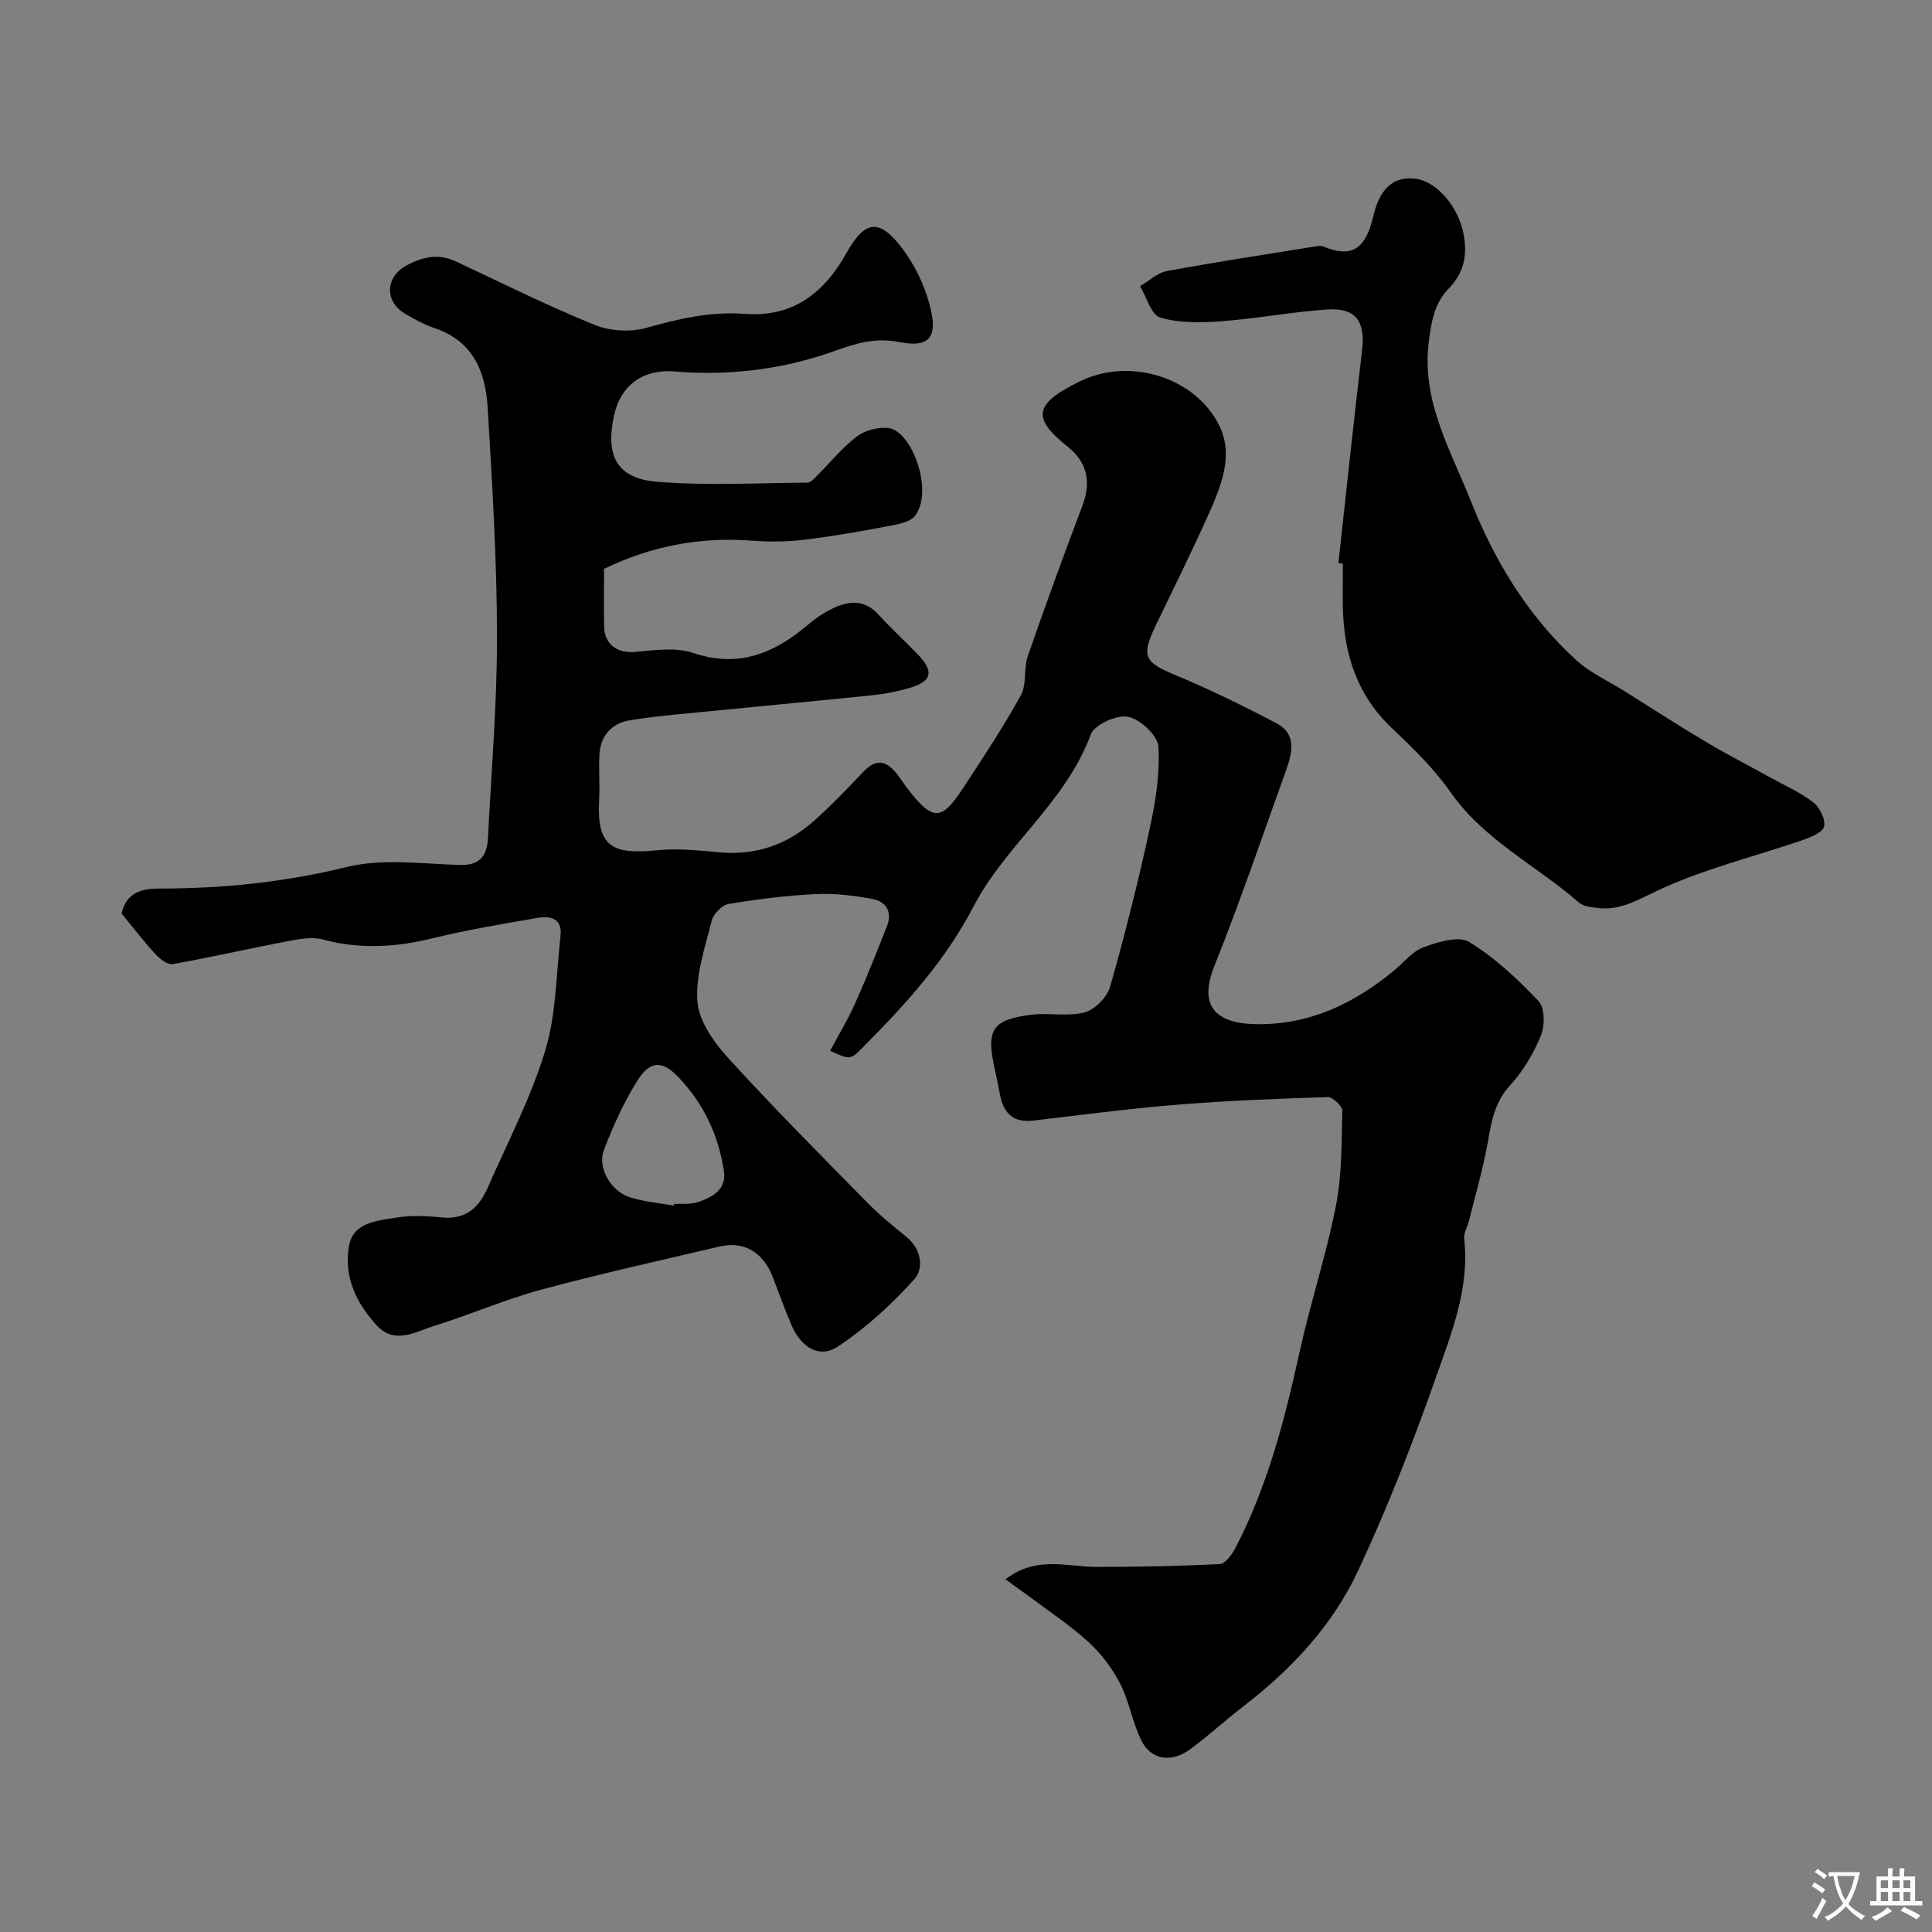
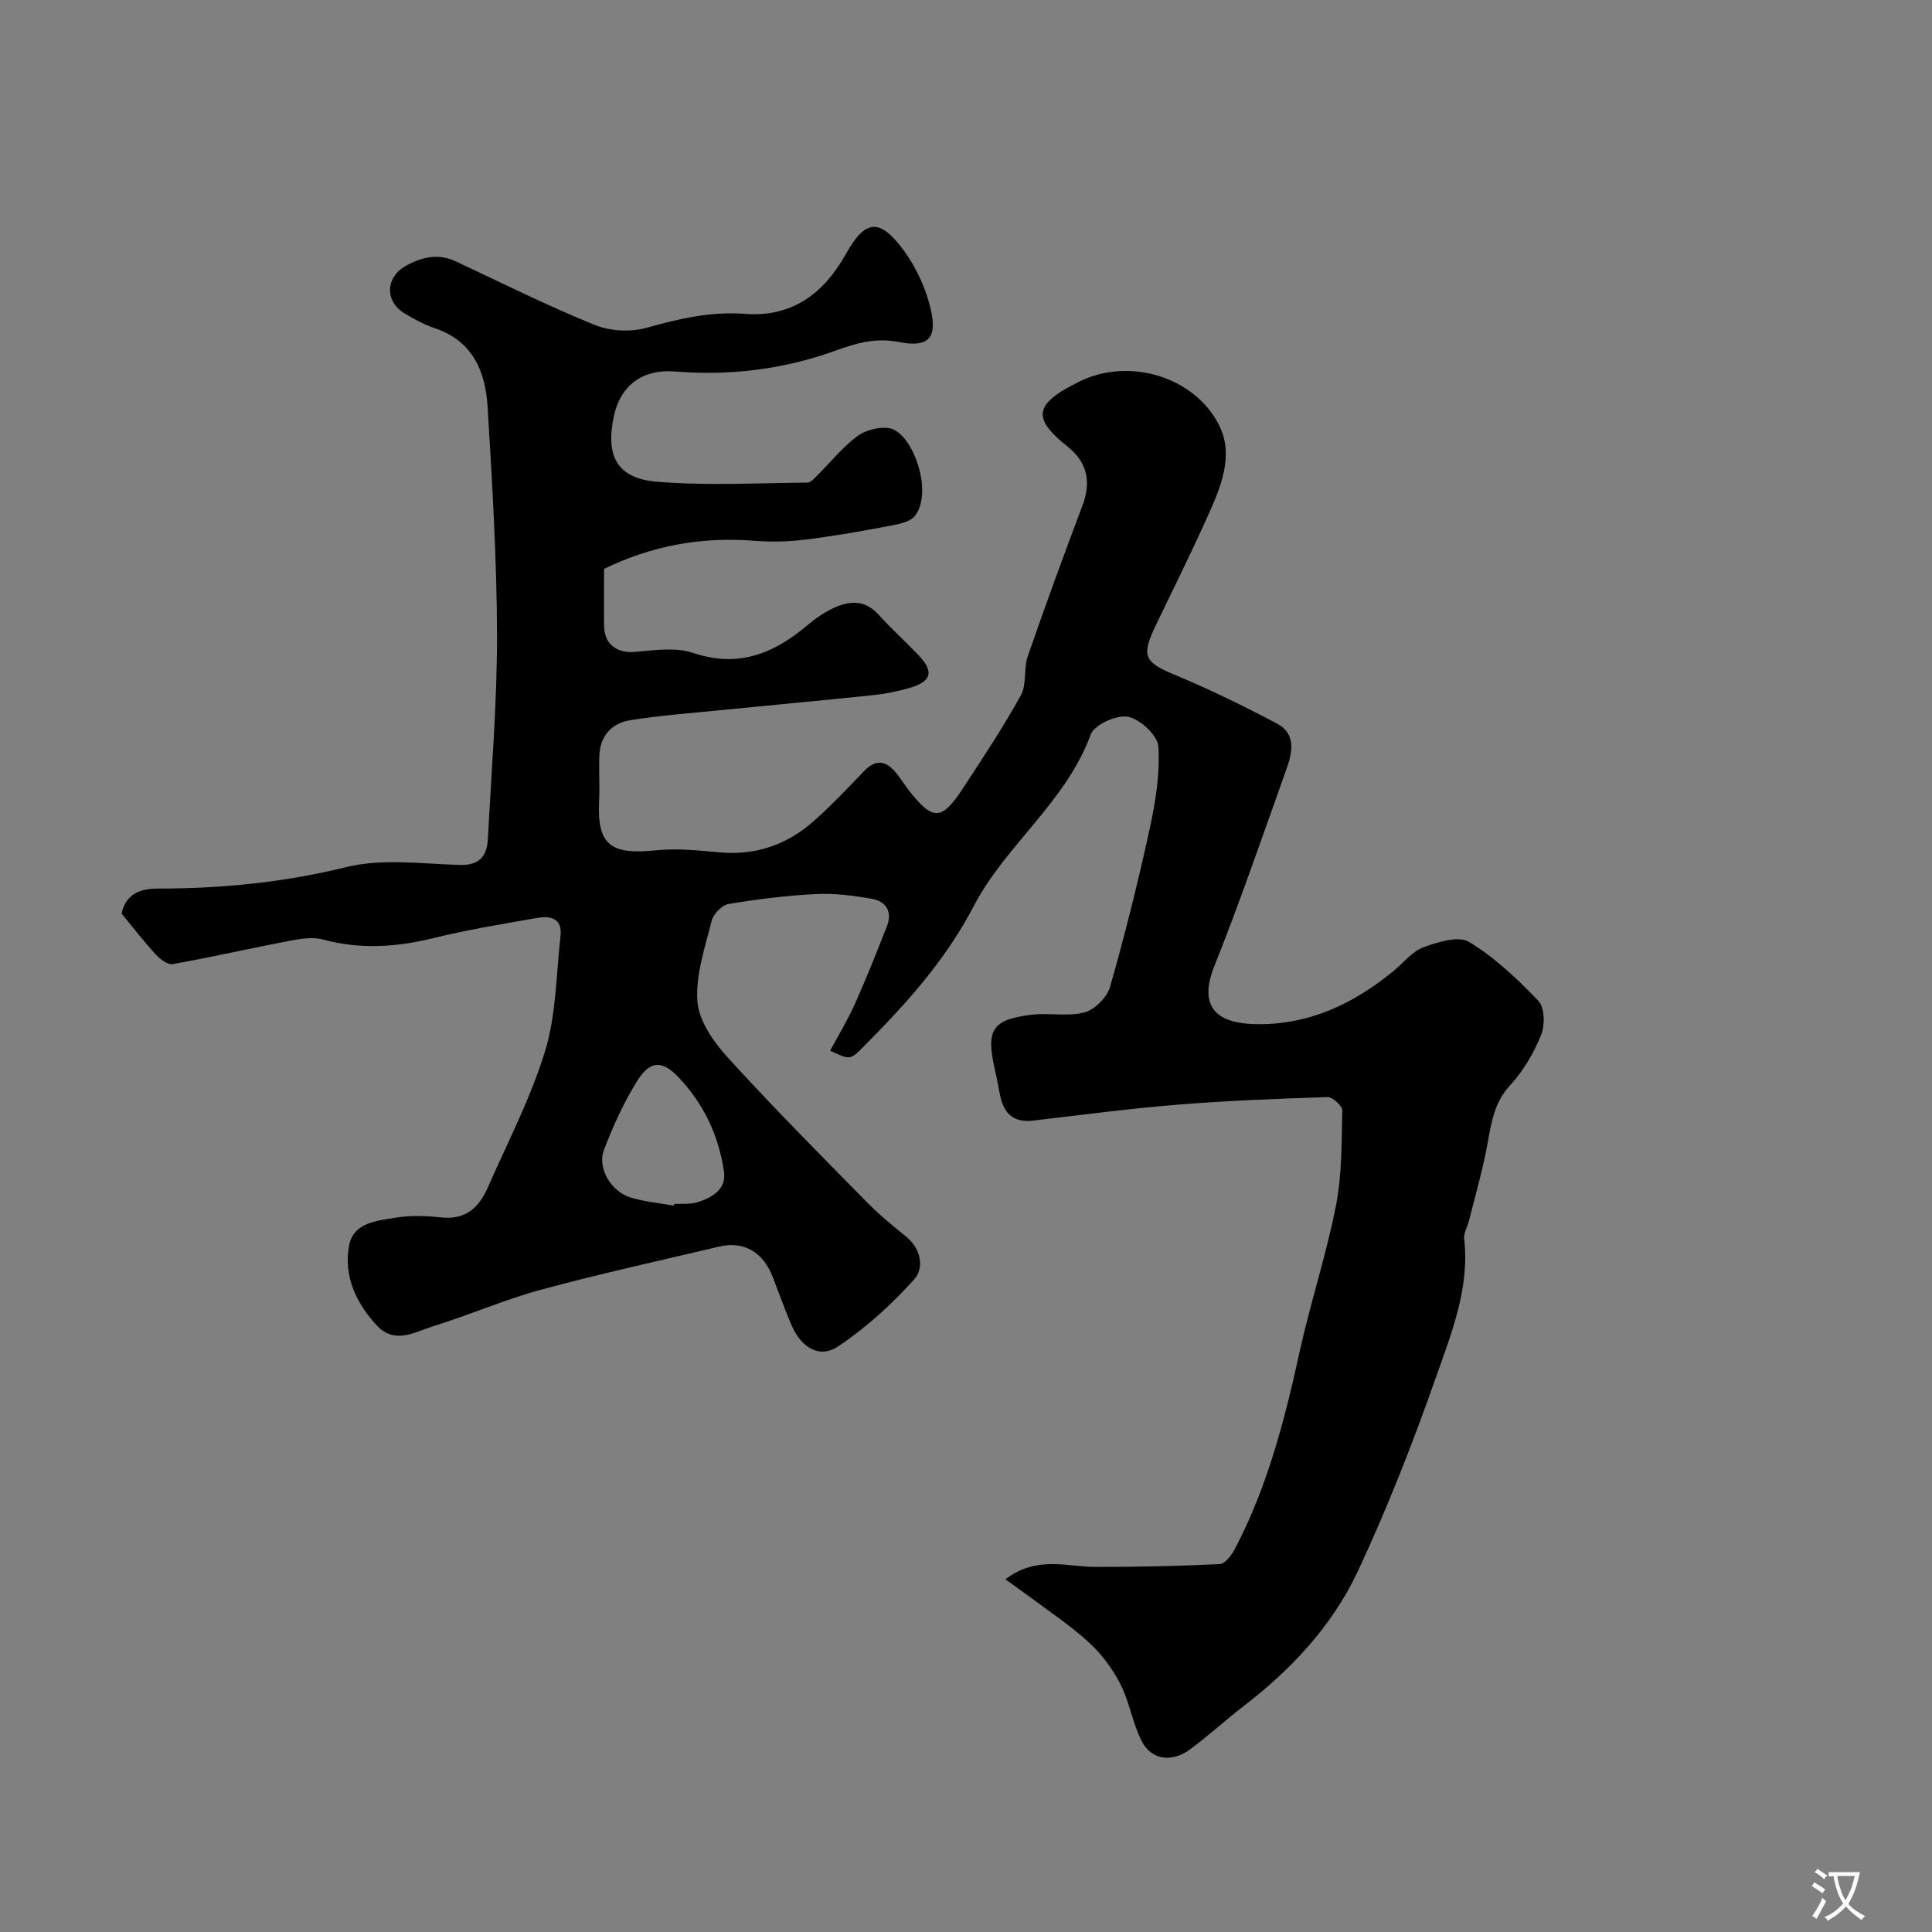
<svg xmlns="http://www.w3.org/2000/svg" enable-background="new 0 0 400 400" viewBox="0 0 400 400">
  <rect x="0" y="0" width="400" height="400" fill="#808080" stroke="none" />
  <path d="m208.17 326.98c6.43-4.95 12.69-2.58 18.72-2.57 8.55.01 17.11-.16 25.64-.58 1.13-.06 2.49-1.91 3.18-3.22 6.71-12.82 10.27-26.66 13.36-40.71 2.22-10.13 5.51-20.03 7.51-30.2 1.27-6.43 1.17-13.16 1.33-19.76.02-.95-2.01-2.83-3.05-2.8-10.4.33-20.8.74-31.16 1.58-9.97.81-19.89 2.13-29.83 3.29-4.04.47-6.07-1.5-6.81-5.23-.35-1.76-.67-3.53-1.07-5.27-1.9-8.3-.64-10.41 7.58-11.42 3.64-.45 7.53.44 10.98-.49 2.13-.57 4.66-3.13 5.28-5.29 3.08-10.79 5.8-21.7 8.19-32.67 1.22-5.59 2.16-11.43 1.81-17.07-.14-2.3-3.77-5.68-6.28-6.17-2.34-.46-6.98 1.64-7.73 3.68-5.13 14-17.64 22.89-24.2 35.49-5.96 11.44-14.18 20.42-22.97 29.27-2.64 2.65-2.69 2.6-6.78.7 1.73-3.23 3.64-6.37 5.13-9.69 2.37-5.3 4.51-10.71 6.64-16.11 1.15-2.92-.18-5.1-3-5.62-3.85-.71-7.84-1.2-11.73-1.01-6.05.29-12.1 1.06-18.07 2.05-1.35.23-3.13 2.04-3.48 3.43-1.38 5.52-3.37 11.25-2.97 16.74.3 4.03 3.34 8.38 6.26 11.59 9.31 10.24 19.1 20.07 28.8 29.95 2.53 2.58 5.35 4.89 8.17 7.17 3.14 2.54 3.72 6.54 1.68 8.81-4.67 5.2-9.99 10.06-15.79 13.92-4.03 2.68-7.74-.04-9.61-4.35-1.42-3.27-2.6-6.65-3.89-9.98-2.02-5.24-6.01-7.56-11.15-6.34-12.32 2.92-24.7 5.63-36.92 8.94-7.51 2.04-14.71 5.21-22.15 7.51-3.82 1.18-8.04 3.9-11.78-.13-4.29-4.63-6.91-10.23-5.74-16.53.89-4.83 5.83-5.15 9.71-5.79 3.08-.51 6.34-.37 9.48-.04 4.96.52 7.72-2.09 9.5-6.13 4.13-9.4 8.94-18.61 11.91-28.37 2.3-7.56 2.28-15.83 3.18-23.8.42-3.7-2.17-4.18-4.85-3.71-7.22 1.26-14.48 2.45-21.59 4.2-7.64 1.88-15.11 2.33-22.79.26-2.21-.6-4.84-.11-7.18.34-7.98 1.52-15.9 3.34-23.89 4.76-1.04.19-2.64-1.06-3.54-2.04-2.45-2.66-4.66-5.54-7.04-8.43.88-3.97 3.67-5.17 7.58-5.17 13.17.01 26.09-1.29 39.01-4.46 7.4-1.81 15.58-.67 23.39-.43 4.22.13 5.69-1.93 5.87-5.51.72-14.03 1.91-28.07 1.88-42.1-.03-15.73-1-31.46-1.94-47.17-.44-7.34-3.05-13.72-10.99-16.37-2.15-.72-4.21-1.85-6.17-3.02-4.2-2.51-4.02-7.54.29-9.91 3.27-1.79 6.63-2.59 10.24-.9 9.55 4.47 19 9.19 28.76 13.16 3.19 1.3 7.45 1.54 10.76.61 6.72-1.89 13.33-3.42 20.35-2.89 9.9.75 16.41-4.28 21.01-12.52 3.88-6.94 6.85-7.36 11.7-.88 2.54 3.39 4.52 7.51 5.58 11.6 1.53 5.89.67 9.01-6.28 7.65-4.99-.98-8.87.2-13.52 1.87-10.54 3.78-21.74 5.15-33.01 4.21-6.41-.53-11.2 2.69-12.59 9.28-1.76 8.3.68 12.89 9.02 13.56 10.3.83 20.71.25 31.07.17.7-.01 1.46-.93 2.08-1.54 2.72-2.7 5.15-5.76 8.17-8.03 1.71-1.28 4.47-2.01 6.59-1.72 4.77.66 9.32 12.97 5.46 18.12-1.04 1.39-3.69 1.82-5.69 2.2-5.75 1.09-11.52 2.1-17.32 2.8-3.47.42-7.03.47-10.52.2-10.76-.83-20.97 1.01-30.89 5.83 0 3.88-.05 7.87.01 11.86.06 3.81 2.75 5.66 6.45 5.33 3.98-.36 8.35-1.01 11.97.21 9.38 3.15 16.74.14 23.69-5.75 1.61-1.36 3.4-2.6 5.3-3.5 3.32-1.57 6.56-1.83 9.41 1.32 2.57 2.84 5.41 5.42 8.08 8.18 3.54 3.66 2.99 5.73-1.98 7.1-2.35.65-4.78 1.14-7.2 1.39-10.44 1.09-20.9 2.04-31.34 3.09-6.36.64-12.76 1.1-19.07 2.12-3.7.6-6.1 3.2-6.28 7.18-.15 3.16.1 6.34-.06 9.5-.48 9.39 2.63 11.19 11.95 10.23 4.25-.44 8.64.03 12.94.43 7.56.69 14.09-1.6 19.65-6.56 3.6-3.21 6.94-6.73 10.27-10.22 2.72-2.85 4.9-2.01 6.97.69.79 1.03 1.49 2.14 2.29 3.17 5.07 6.48 6.83 6.45 11.38-.52 4.1-6.27 8.25-12.53 11.87-19.08 1.25-2.26.54-5.51 1.42-8.06 3.61-10.44 7.4-20.82 11.31-31.16 1.88-4.96 1.05-8.99-3.11-12.31-7.18-5.75-7.22-8.73 2.76-13.54 10.27-4.95 23.82-.76 28.74 9.32 3.02 6.19.24 12.69-2.41 18.61-3.41 7.61-7.13 15.07-10.74 22.58-3.13 6.51-2.42 7.7 3.98 10.36 7.17 2.98 14.18 6.42 21.05 10.04 4.06 2.14 3.21 6.03 1.97 9.5-4.88 13.63-9.57 27.34-14.93 40.78-3.52 8.82 1.03 11.83 8.57 11.97 11.09.2 20.28-4.22 28.6-11.05 2.03-1.67 3.81-4.01 6.13-4.86 2.98-1.09 7.28-2.44 9.46-1.11 5.33 3.24 10.04 7.68 14.37 12.23 1.3 1.37 1.35 5.04.53 7.06-1.52 3.72-3.66 7.41-6.38 10.35-3.29 3.56-3.9 7.66-4.69 12.04-.97 5.41-2.53 10.71-3.85 16.05-.31 1.25-1.14 2.54-1 3.72 1.16 10.19-2.6 19.48-5.83 28.65-4.79 13.62-10.07 27.12-16.18 40.18-5.28 11.28-13.78 20.35-23.71 27.98-3.77 2.9-7.27 6.15-11.1 8.95-3.79 2.77-8 2.13-9.98-1.81-1.87-3.73-2.5-8.08-4.4-11.79-1.62-3.17-3.9-6.21-6.52-8.61-3.81-3.49-8.19-6.37-12.33-9.49-1.45-1.04-2.87-2.05-4.92-3.55zm-68.59-77.35c-.01-.12-.02-.24-.03-.37 1.62-.09 3.35.13 4.85-.35 3.04-.97 6.04-2.65 5.49-6.37-1.08-7.39-4.18-13.99-9.36-19.45-3.38-3.57-5.89-3.59-8.56.64-2.81 4.48-5.03 9.4-6.93 14.35-1.43 3.74 1.46 8.62 5.53 9.85 2.92.89 6 1.15 9.01 1.7z" fill="#000001" />
-   <path d="m277.1 116.58c1.62-14.68 3.17-29.38 4.9-44.05.71-6.01-1.3-8.86-7.28-8.45-7.34.51-14.62 1.89-21.95 2.44-4.18.31-8.63.38-12.57-.78-1.86-.55-2.8-4.23-4.16-6.49 1.85-1.08 3.58-2.77 5.56-3.13 10.09-1.87 20.25-3.41 30.39-5.05.65-.11 1.42-.27 1.98-.04 6.39 2.66 8.87-.03 10.36-6.27.91-3.84 2.85-8.41 8.63-7.77 4.45.49 8.96 5.74 10.05 11.46.83 4.38.15 7.99-3.14 11.37-2.88 2.96-3.57 6.88-4.08 11.18-1.45 12.22 4.58 22.23 8.71 32.68 4.9 12.39 11.81 23.82 21.79 32.95 2.93 2.68 6.74 4.39 10.15 6.53 5.52 3.46 10.99 7.01 16.59 10.34 4.43 2.64 9.03 5.01 13.55 7.51 2.98 1.65 6.18 3.04 8.84 5.11 1.34 1.04 2.57 3.54 2.24 5-.28 1.24-2.8 2.24-4.51 2.83-9.98 3.43-20.37 5.94-29.87 10.38-4.25 1.99-7.88 4.28-12.65 3.64-1.27-.17-2.8-.3-3.68-1.07-8.83-7.7-19.69-12.94-26.67-22.93-3.38-4.83-7.72-9.07-12.04-13.15-7.31-6.9-10.04-15.46-10.21-25.15-.05-3-.01-5.99-.01-8.99-.32-.03-.62-.07-.92-.1z" fill="#000001" />
  <g fill="#fafbfa">
    <path d="m377.9 391.2c-.2.3-.4.5-.6.8-.7-.6-1.4-1-2.2-1.5.2-.3.4-.5.5-.8.6.4 1.4.8 2.3 1.5zm-1.8 6.1c-.2-.2-.5-.4-.9-.6.4-.6.8-1.2 1.2-1.9s.7-1.3.9-1.9c.3.3.5.5.8.7-.7 1.3-1.4 2.6-2 3.7zm2.2-9c-.3.3-.5.5-.6.8-.6-.6-1.3-1.1-2-1.5.3-.3.5-.5.6-.7.6.5 1.3.9 2 1.4zm.3.2v-.9h2 4.5c-.3 1.3-.6 2.5-1 3.6s-.9 2.1-1.4 3c.4.5 1 1 1.6 1.4s1.2.8 1.9 1.1c-.3.2-.5.4-.8.8-.4-.3-1-.7-1.6-1.2s-1.2-1.1-1.6-1.6c-.5.6-1.1 1.1-1.7 1.6s-1.4.9-2.1 1.4c-.1-.3-.3-.5-.7-.8.6-.2 1.2-.5 1.9-1s1.4-1.1 2-1.8c-.5-.8-.9-1.6-1.2-2.5s-.6-2-.8-3.2c-.4.1-.7.1-1 .1zm2.5 2.7c.2 1 .7 1.7 1 2.2.3-.5.6-1.1 1-2s.6-1.9.9-3h-3.2-.4c.1.9.3 1.8.7 2.8z" />
-     <path d="m396.5 388.5v1.5 3.6h1.5v.9c-.4 0-1 0-1.7 0h-7.9c-.5 0-.9 0-1.2 0v-.9h1.3v-3.5c0-.7 0-1.2 0-1.6h2.4c0-.8 0-1.4 0-1.7h1c0 .3-.1.8-.1 1.7h1.5c0-.8 0-1.4 0-1.7h1c0 .3-.1.9-.1 1.7zm-8.2 9.2c-.2-.3-.5-.5-.8-.8.8-.3 1.4-.6 1.9-.9s1-.7 1.4-1.1c.3.3.6.5.9.8-1.6 1-2.8 1.6-3.4 2zm2.6-6.8v-1.6h-1.5v1.6zm0 2.7v-1.9h-1.5v1.9zm2.4-2.7v-1.6h-1.5v1.6zm0 2.7v-1.9h-1.5v1.9zm.2 2 .7-.8c.4.2.9.5 1.6.8s1.3.7 1.8 1c-.3.3-.5.5-.8.8-.4-.3-1.5-1-3.3-1.8zm2-4.7v-1.6h-1.4v1.6zm0 2.7v-1.9h-1.4v1.9z" />
  </g>
</svg>